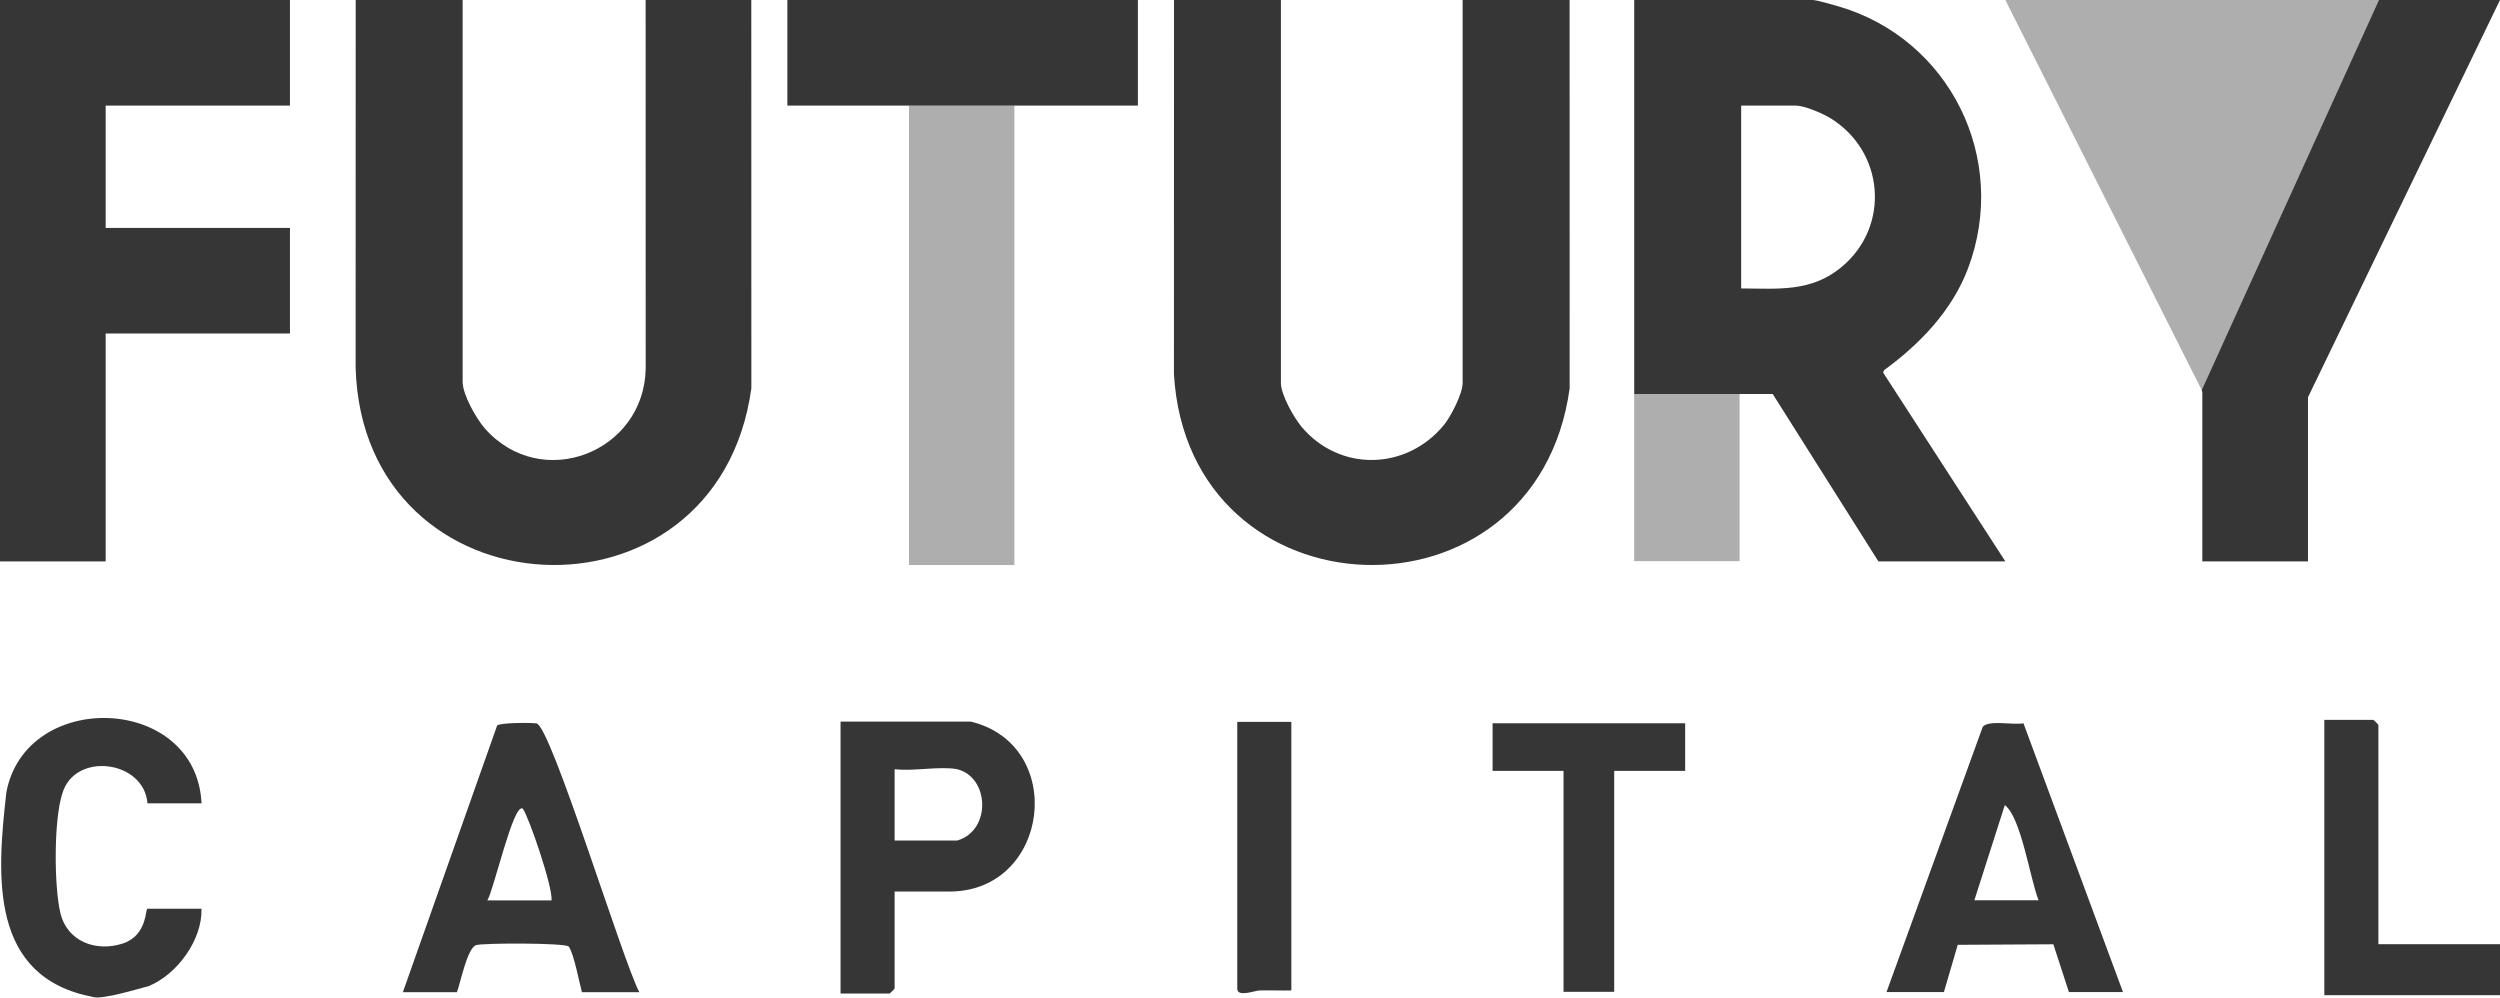
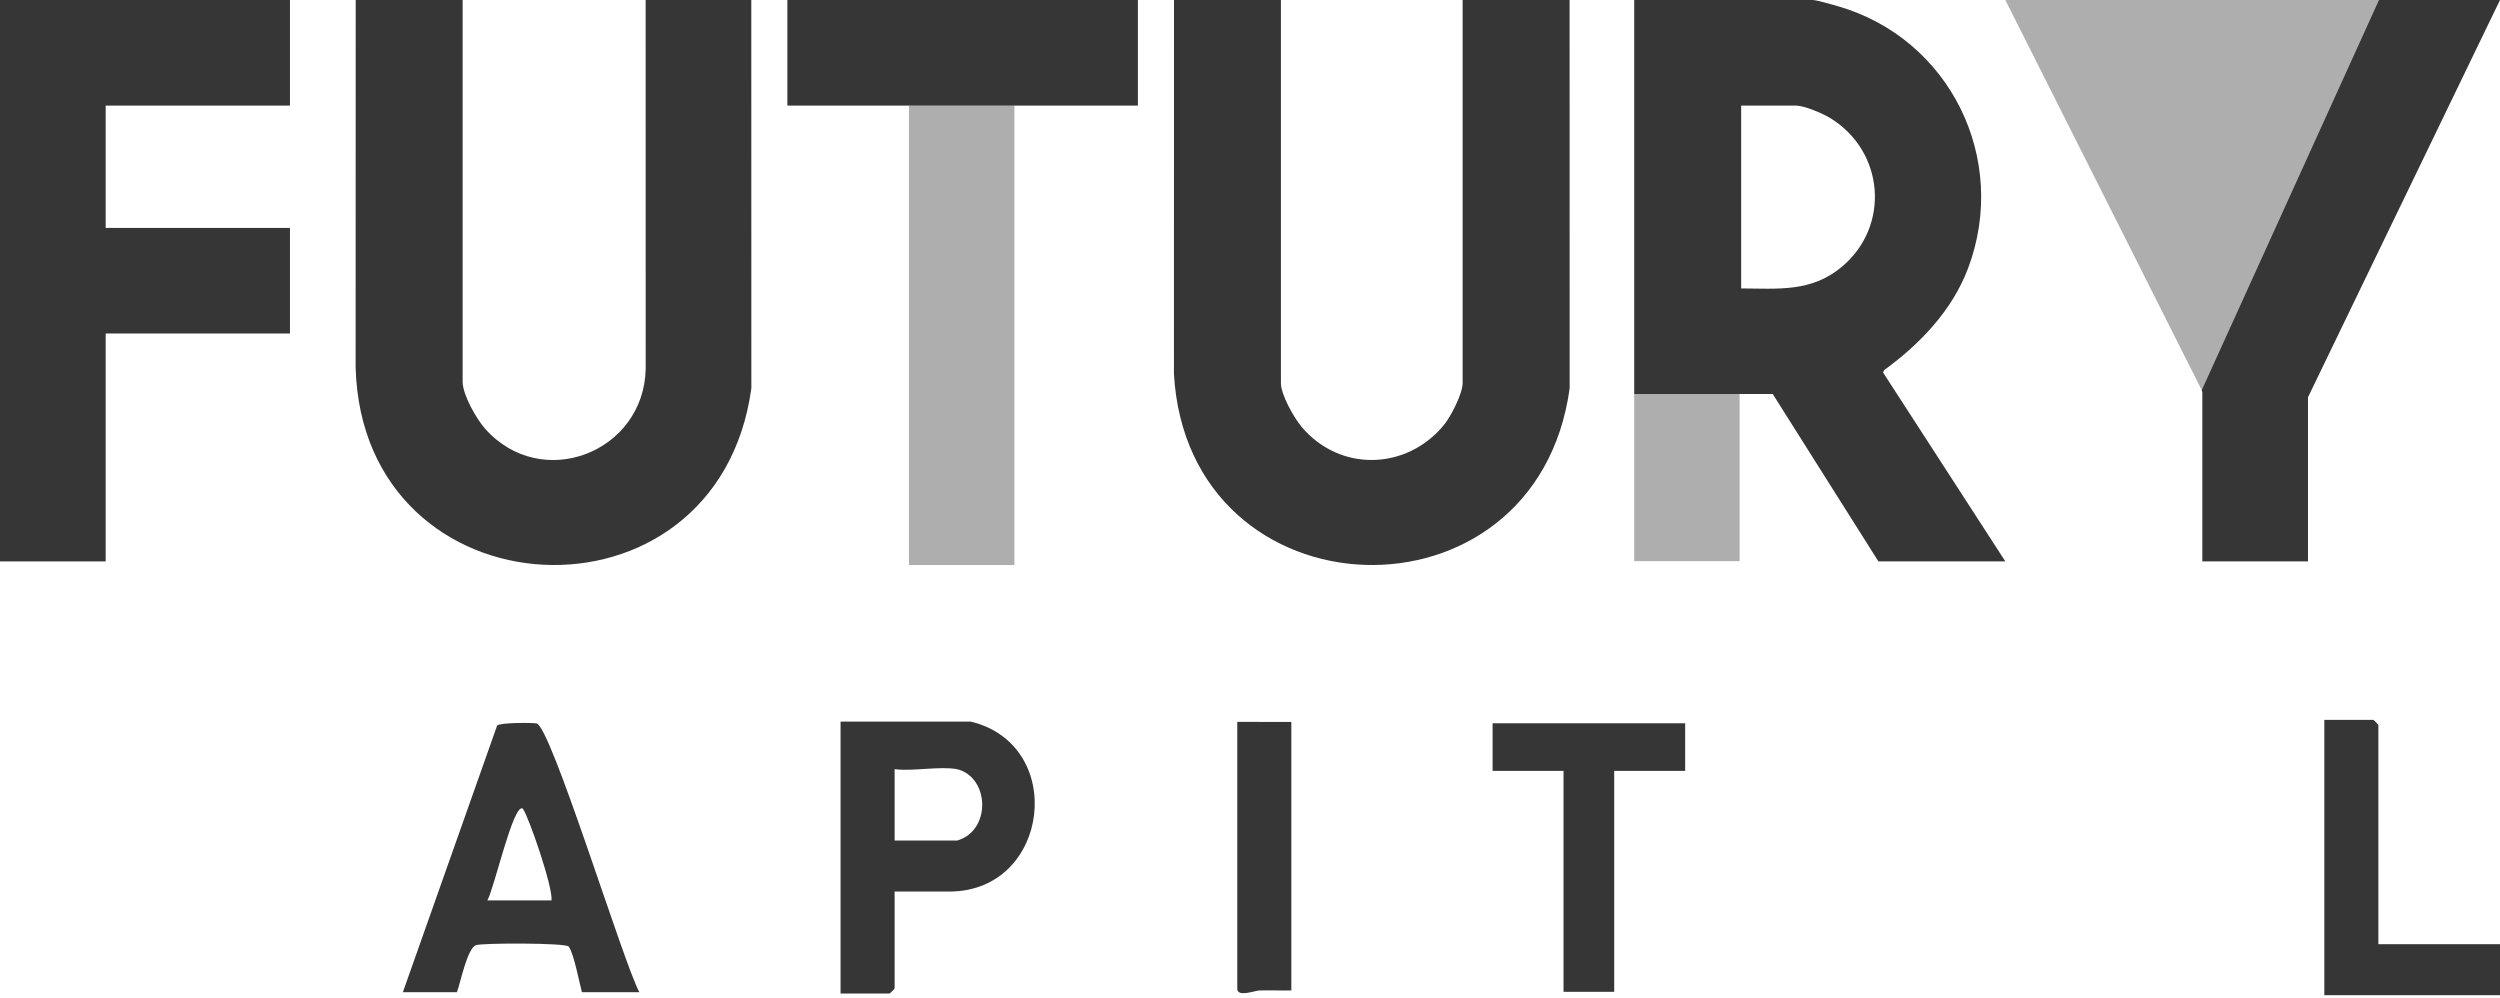
<svg xmlns="http://www.w3.org/2000/svg" id="uuid-5dd8b27c-7769-44f8-833d-2293768e43e2" data-name="Ebene 1" viewBox="0 0 1292 516">
  <defs>
    <style> .uuid-1248f789-2b22-4b08-b599-63bbf8979812 { fill: #363636; } .uuid-6a1e7031-11fa-43f0-98cb-1dc1f54dc680, .uuid-6c70b23d-2a9d-49d1-ab7d-2120594a8744 { fill: #363636; } .uuid-6c70b23d-2a9d-49d1-ab7d-2120594a8744 { opacity: .4; } </style>
  </defs>
  <rect class="uuid-6c70b23d-2a9d-49d1-ab7d-2120594a8744" x="469.76" y="54.5" width="54.48" height="237.5" />
  <path class="uuid-6a1e7031-11fa-43f0-98cb-1dc1f54dc680" d="M661.98,0v197.97c0,6.04,6.72,17.9,10.68,22.61,19.76,23.47,54.29,22.54,73.58-.97,3.54-4.32,9.65-16.19,9.65-21.64V0h55.28l.03,200.66c-17.24,125.96-197.08,119.87-204.51-7.32l.03-193.34h55.28Z" />
  <path class="uuid-6a1e7031-11fa-43f0-98cb-1dc1f54dc680" d="M239.09,0v197.31c0,6.7,7.14,19.25,11.65,24.3,29.24,32.8,82.03,12.12,82.95-30.93l-.03-190.68h54.61l.03,200.66c-17.55,127.98-200.88,118.75-204.51-10.65l.03-190.02h55.28Z" />
  <path class="uuid-6a1e7031-11fa-43f0-98cb-1dc1f54dc680" d="M1036.36,290.14h-65.6l-54.61-86.51h-71.59V0h92.24c1.96,0,10.32,2.43,12.83,3.15,57.99,16.63,88.84,78.94,67.43,135.61-8.2,21.71-24.88,39.09-43.35,52.53l-.53,1.23,63.18,97.61ZM899.83,149.06c19.23.11,36.22,1.96,51.88-11.05,25.43-21.12,22.15-59.99-5.98-77.07-3.87-2.35-13.25-6.37-17.6-6.37h-28.3v94.5Z" />
  <polygon class="uuid-6a1e7031-11fa-43f0-98cb-1dc1f54dc680" points="149.85 0 149.85 54.57 54.61 54.57 54.61 117.79 149.85 117.79 149.85 172.35 54.61 172.35 54.61 290.14 0 290.14 0 0 149.85 0" />
  <polygon class="uuid-6a1e7031-11fa-43f0-98cb-1dc1f54dc680" points="1292 0 1192.77 205.29 1192.77 290.14 1138.16 290.14 1138.16 202.63 1137.84 201.58 1229.4 0 1292 0" />
  <rect class="uuid-6a1e7031-11fa-43f0-98cb-1dc1f54dc680" x="406.91" width="181.15" height="54.57" />
  <rect class="uuid-6c70b23d-2a9d-49d1-ab7d-2120594a8744" x="844.55" y="203.56" width="54.48" height="86.44" />
  <polygon class="uuid-6c70b23d-2a9d-49d1-ab7d-2120594a8744" points="1229.4 0 1036.36 0 1137.84 201.58 1229.4 0" />
-   <path class="uuid-1248f789-2b22-4b08-b599-63bbf8979812" d="M48.27,515.28C-5.62,505.11-1.67,452.85,3.3,409.41c10.09-53.48,98.16-50.56,100.85,5.74h-27.94c-1.76-22.36-37.91-26.93-44.07-4.81-4.35,13.45-4.24,47.58-.94,61.51,3.51,14.81,18.56,20.27,32.3,15.74,12.71-4.19,11.54-17.96,12.69-17.96,0,0,27.94,0,27.94,0,.47,16.17-12.68,34.09-27.43,40.05-5.03,1.24-23.41,6.91-28.44,5.63l.02-.03Z" />
  <path class="uuid-1248f789-2b22-4b08-b599-63bbf8979812" d="M208.2,512.76l48.7-137.76c1.1-1.58,17.29-1.55,20.34-1.16,7.35.9,44.87,123.71,53.18,138.93h-29.68c-1.47-5.41-4.09-19.67-6.79-23.56-1.38-1.99-44.58-1.92-47.93-.76-4.56,1.57-8,19.27-9.88,24.32h-27.94ZM251.85,465.33h33.18c.8-6.74-11.87-43.56-14.86-47.44-4.81-3.25-14.88,41.78-18.32,47.46v-.02Z" />
  <path class="uuid-1248f789-2b22-4b08-b599-63bbf8979812" d="M462.34,460.75v50.07c0,.19-2.43,2.64-2.62,2.64h-25.32v-140.55h67.22c49.94,11.98,40.99,87.37-10.48,87.84,0,0-28.81,0-28.81,0ZM494.64,397.51c-9.25-1.66-22.52,1.21-32.3,0v36.89h32.3c17.74-5.08,16.83-32.71,0-36.89Z" />
-   <path class="uuid-1248f789-2b22-4b08-b599-63bbf8979812" d="M667.36,373.08v138.8c-5.5.09-11.05-.16-16.57,0-2.22.07-11.37,3.63-11.37-.88v-137.92h27.94Z" />
+   <path class="uuid-1248f789-2b22-4b08-b599-63bbf8979812" d="M667.36,373.08v138.8c-5.5.09-11.05-.16-16.57,0-2.22.07-11.37,3.63-11.37-.88v-137.92Z" />
  <path class="uuid-1248f789-2b22-4b08-b599-63bbf8979812" d="M870.89,373.79v24.6h-36.67v114.18h-26.19v-114.18h-36.66v-24.6h99.52Z" />
-   <path class="uuid-1248f789-2b22-4b08-b599-63bbf8979812" d="M974.95,512.69l49.73-137.06c3.11-3.75,15.89-.77,21.04-1.85l51.44,138.93h-27.94l-8.05-24.71-49.4.28-7.16,24.43h-29.68v-.02ZM1053.53,465.26c-4.46-11.37-8.98-42.78-17.44-49.19l-15.74,49.19h33.17Z" />
  <path class="uuid-1248f789-2b22-4b08-b599-63bbf8979812" d="M1229.14,487.97h62.86v26.36h-90.79v-142.31h25.32c.19,0,2.62,2.45,2.62,2.64v113.32-.02Z" />
</svg>